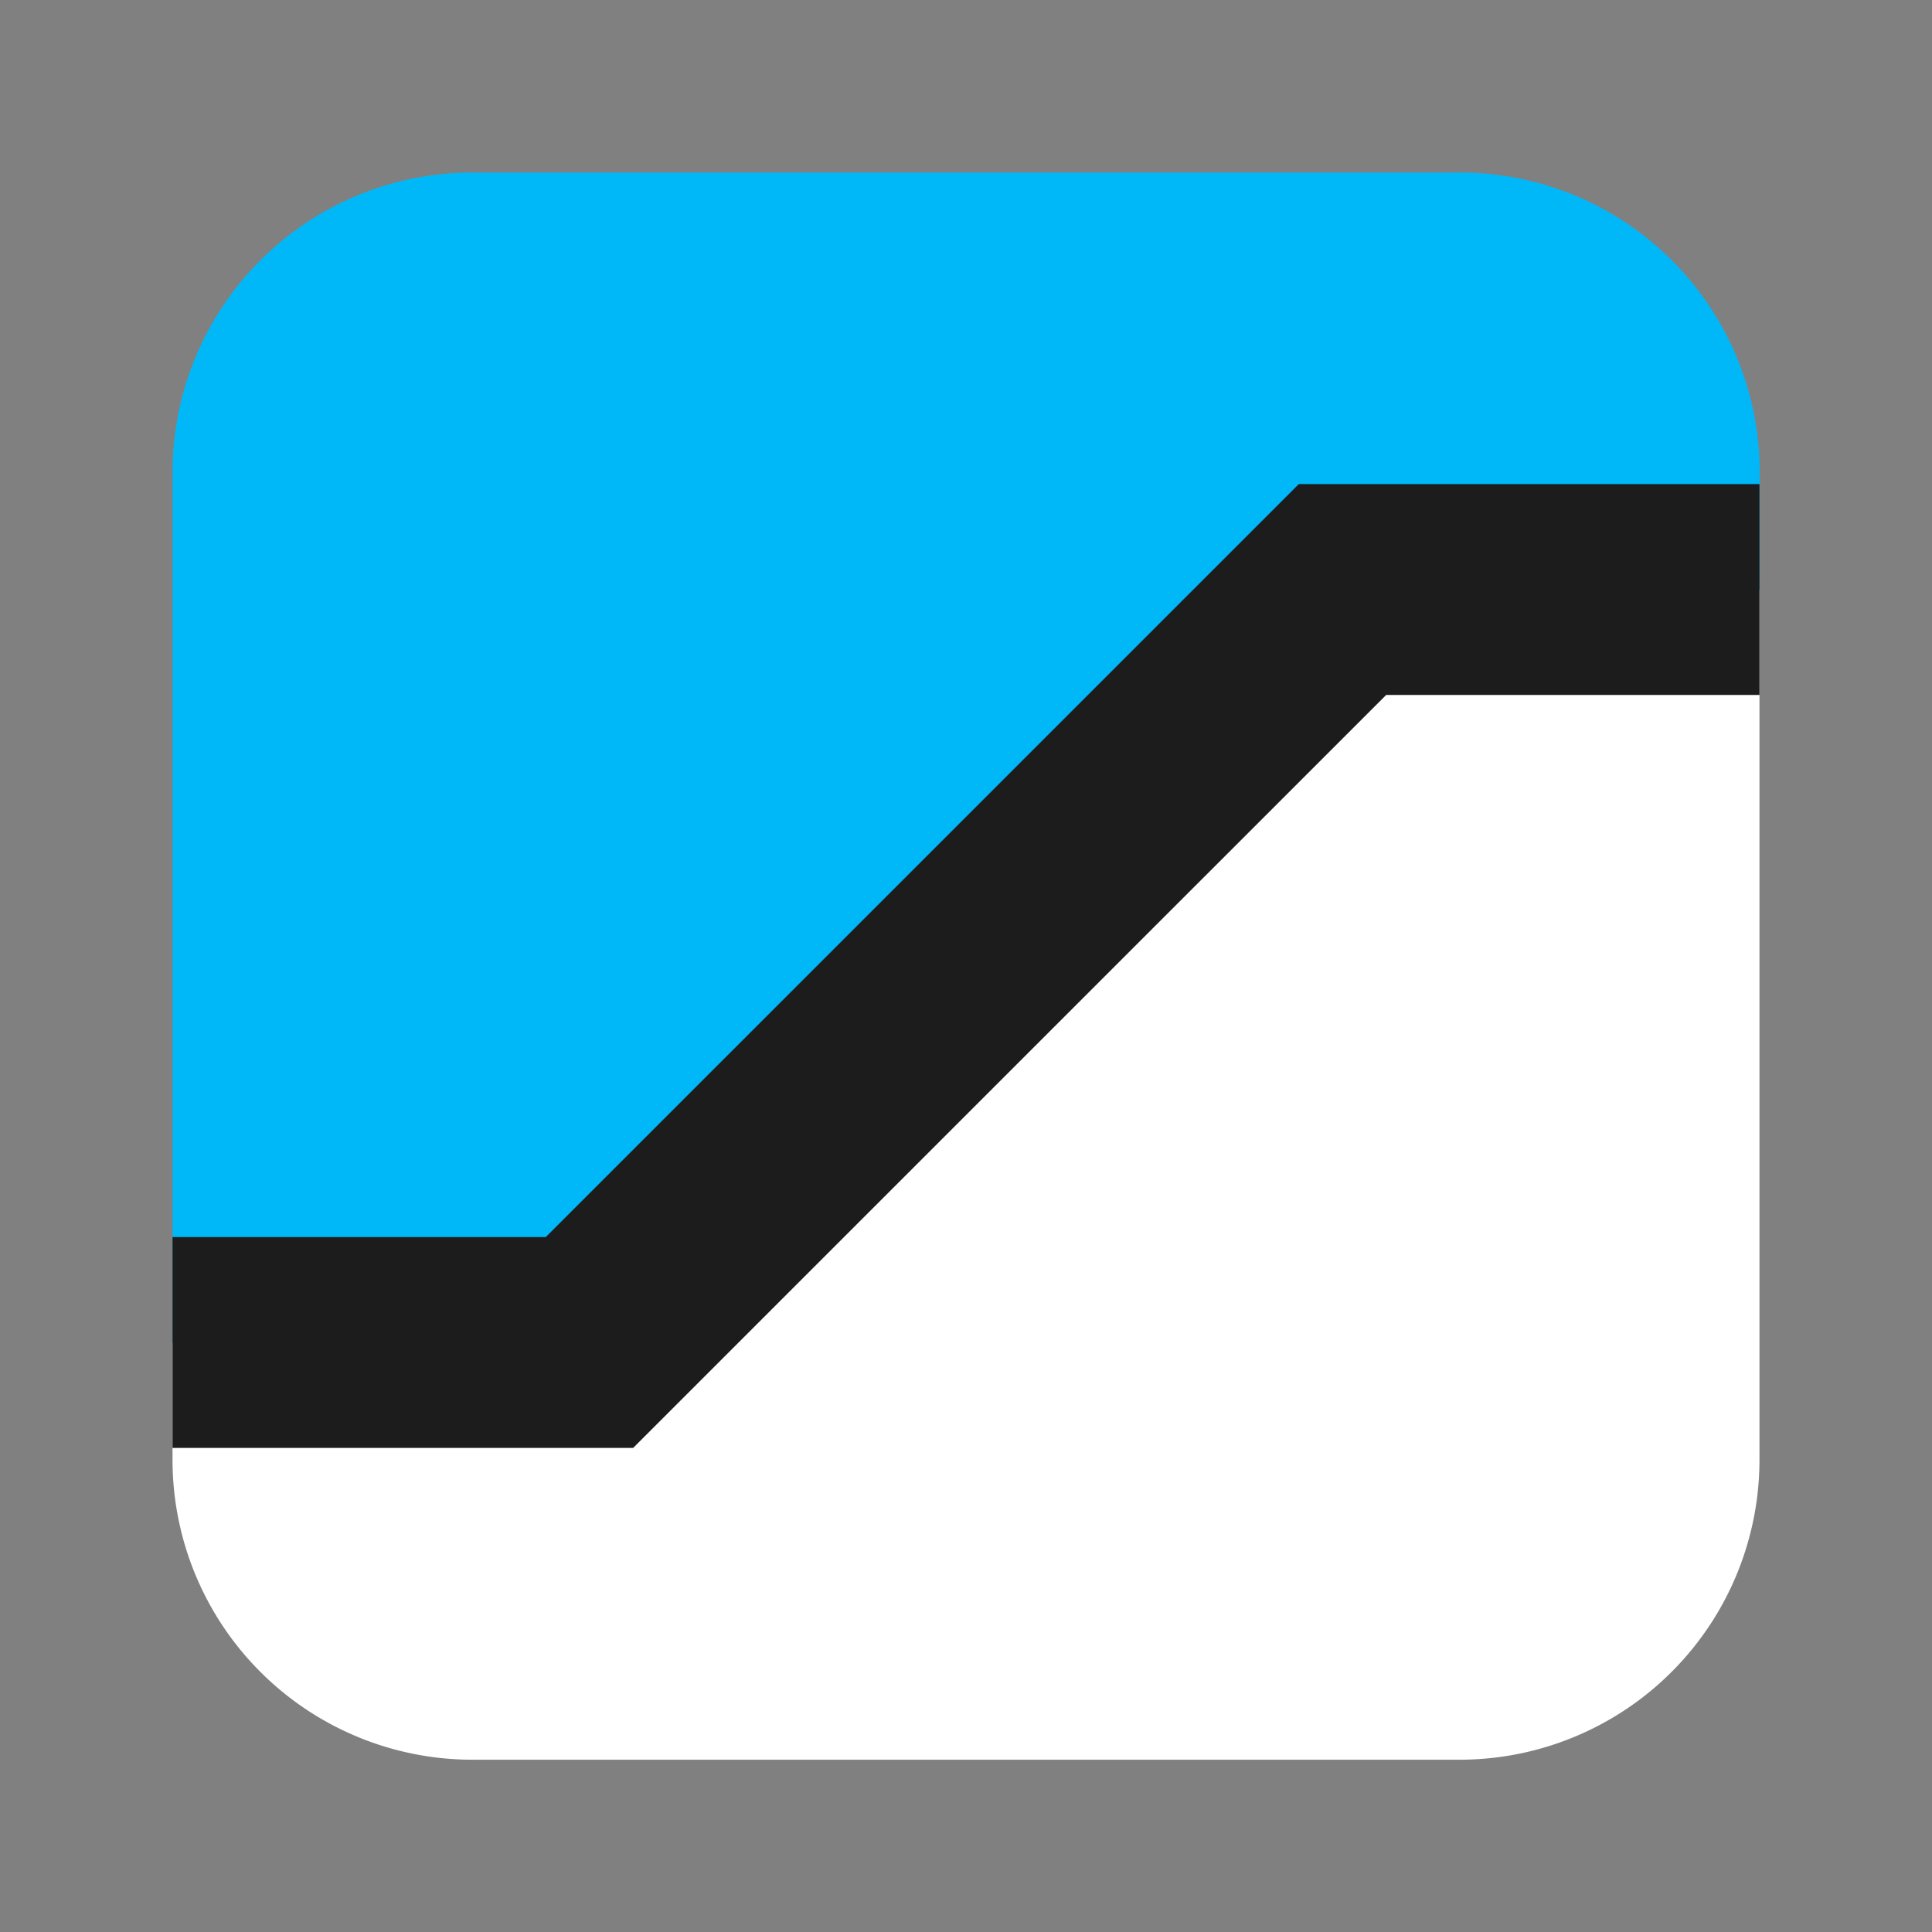
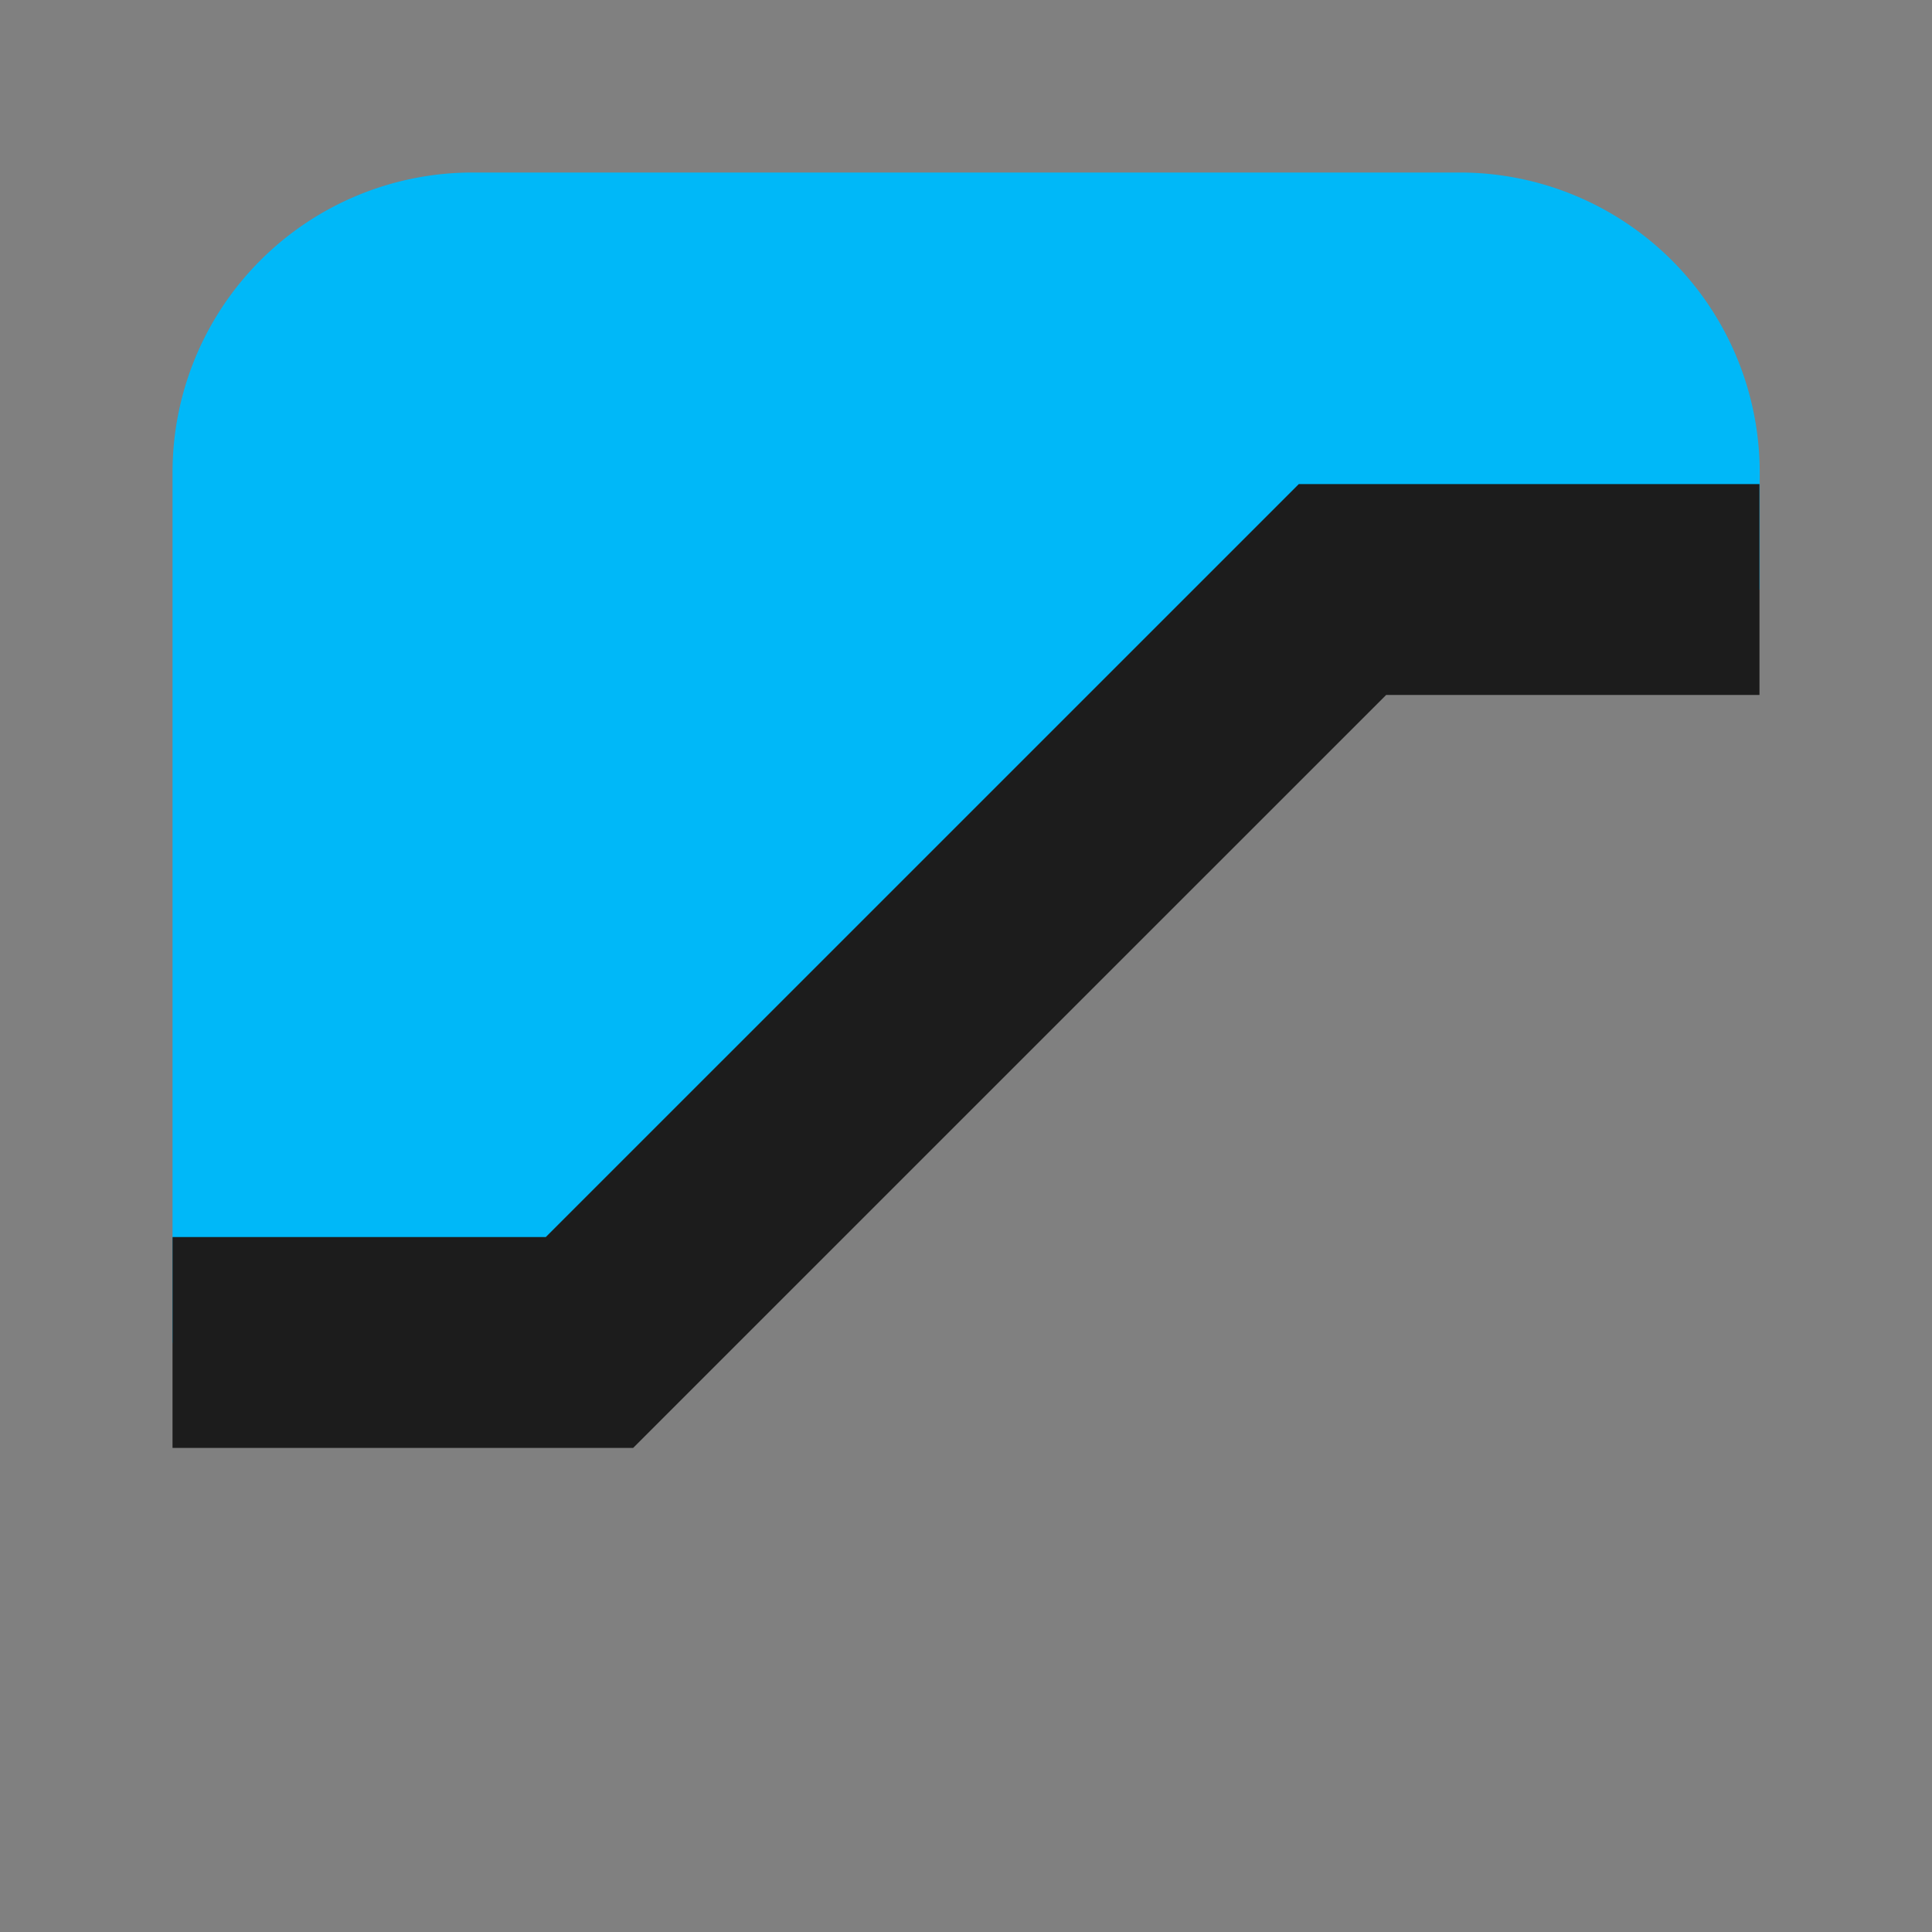
<svg xmlns="http://www.w3.org/2000/svg" viewBox="0 0 400 400">
  <rect x="0" y="0" width="400" height="400" fill="#808080" stroke="none" />
  <defs>
    <style>.a{fill:#00b8f8;}.b{fill:#fff;}.c{fill:none;stroke:#1c1c1c;stroke-miterlimit:10;stroke-width:43.66px;}</style>
  </defs>
  <path class="a" d="M122,278,278,122.05h86.33V97.81a62.09,62.09,0,0,0-62.09-62.09H97.81A62.09,62.09,0,0,0,35.72,97.81V278Z" />
-   <path class="b" d="M122,278H35.72v24.24a62.09,62.09,0,0,0,62.09,62.09H302.19a62.09,62.09,0,0,0,62.09-62.09V122.05H278Z" />
  <polyline class="c" points="364.28 122.05 277.95 122.05 122.04 277.95 35.72 277.95" />
</svg>